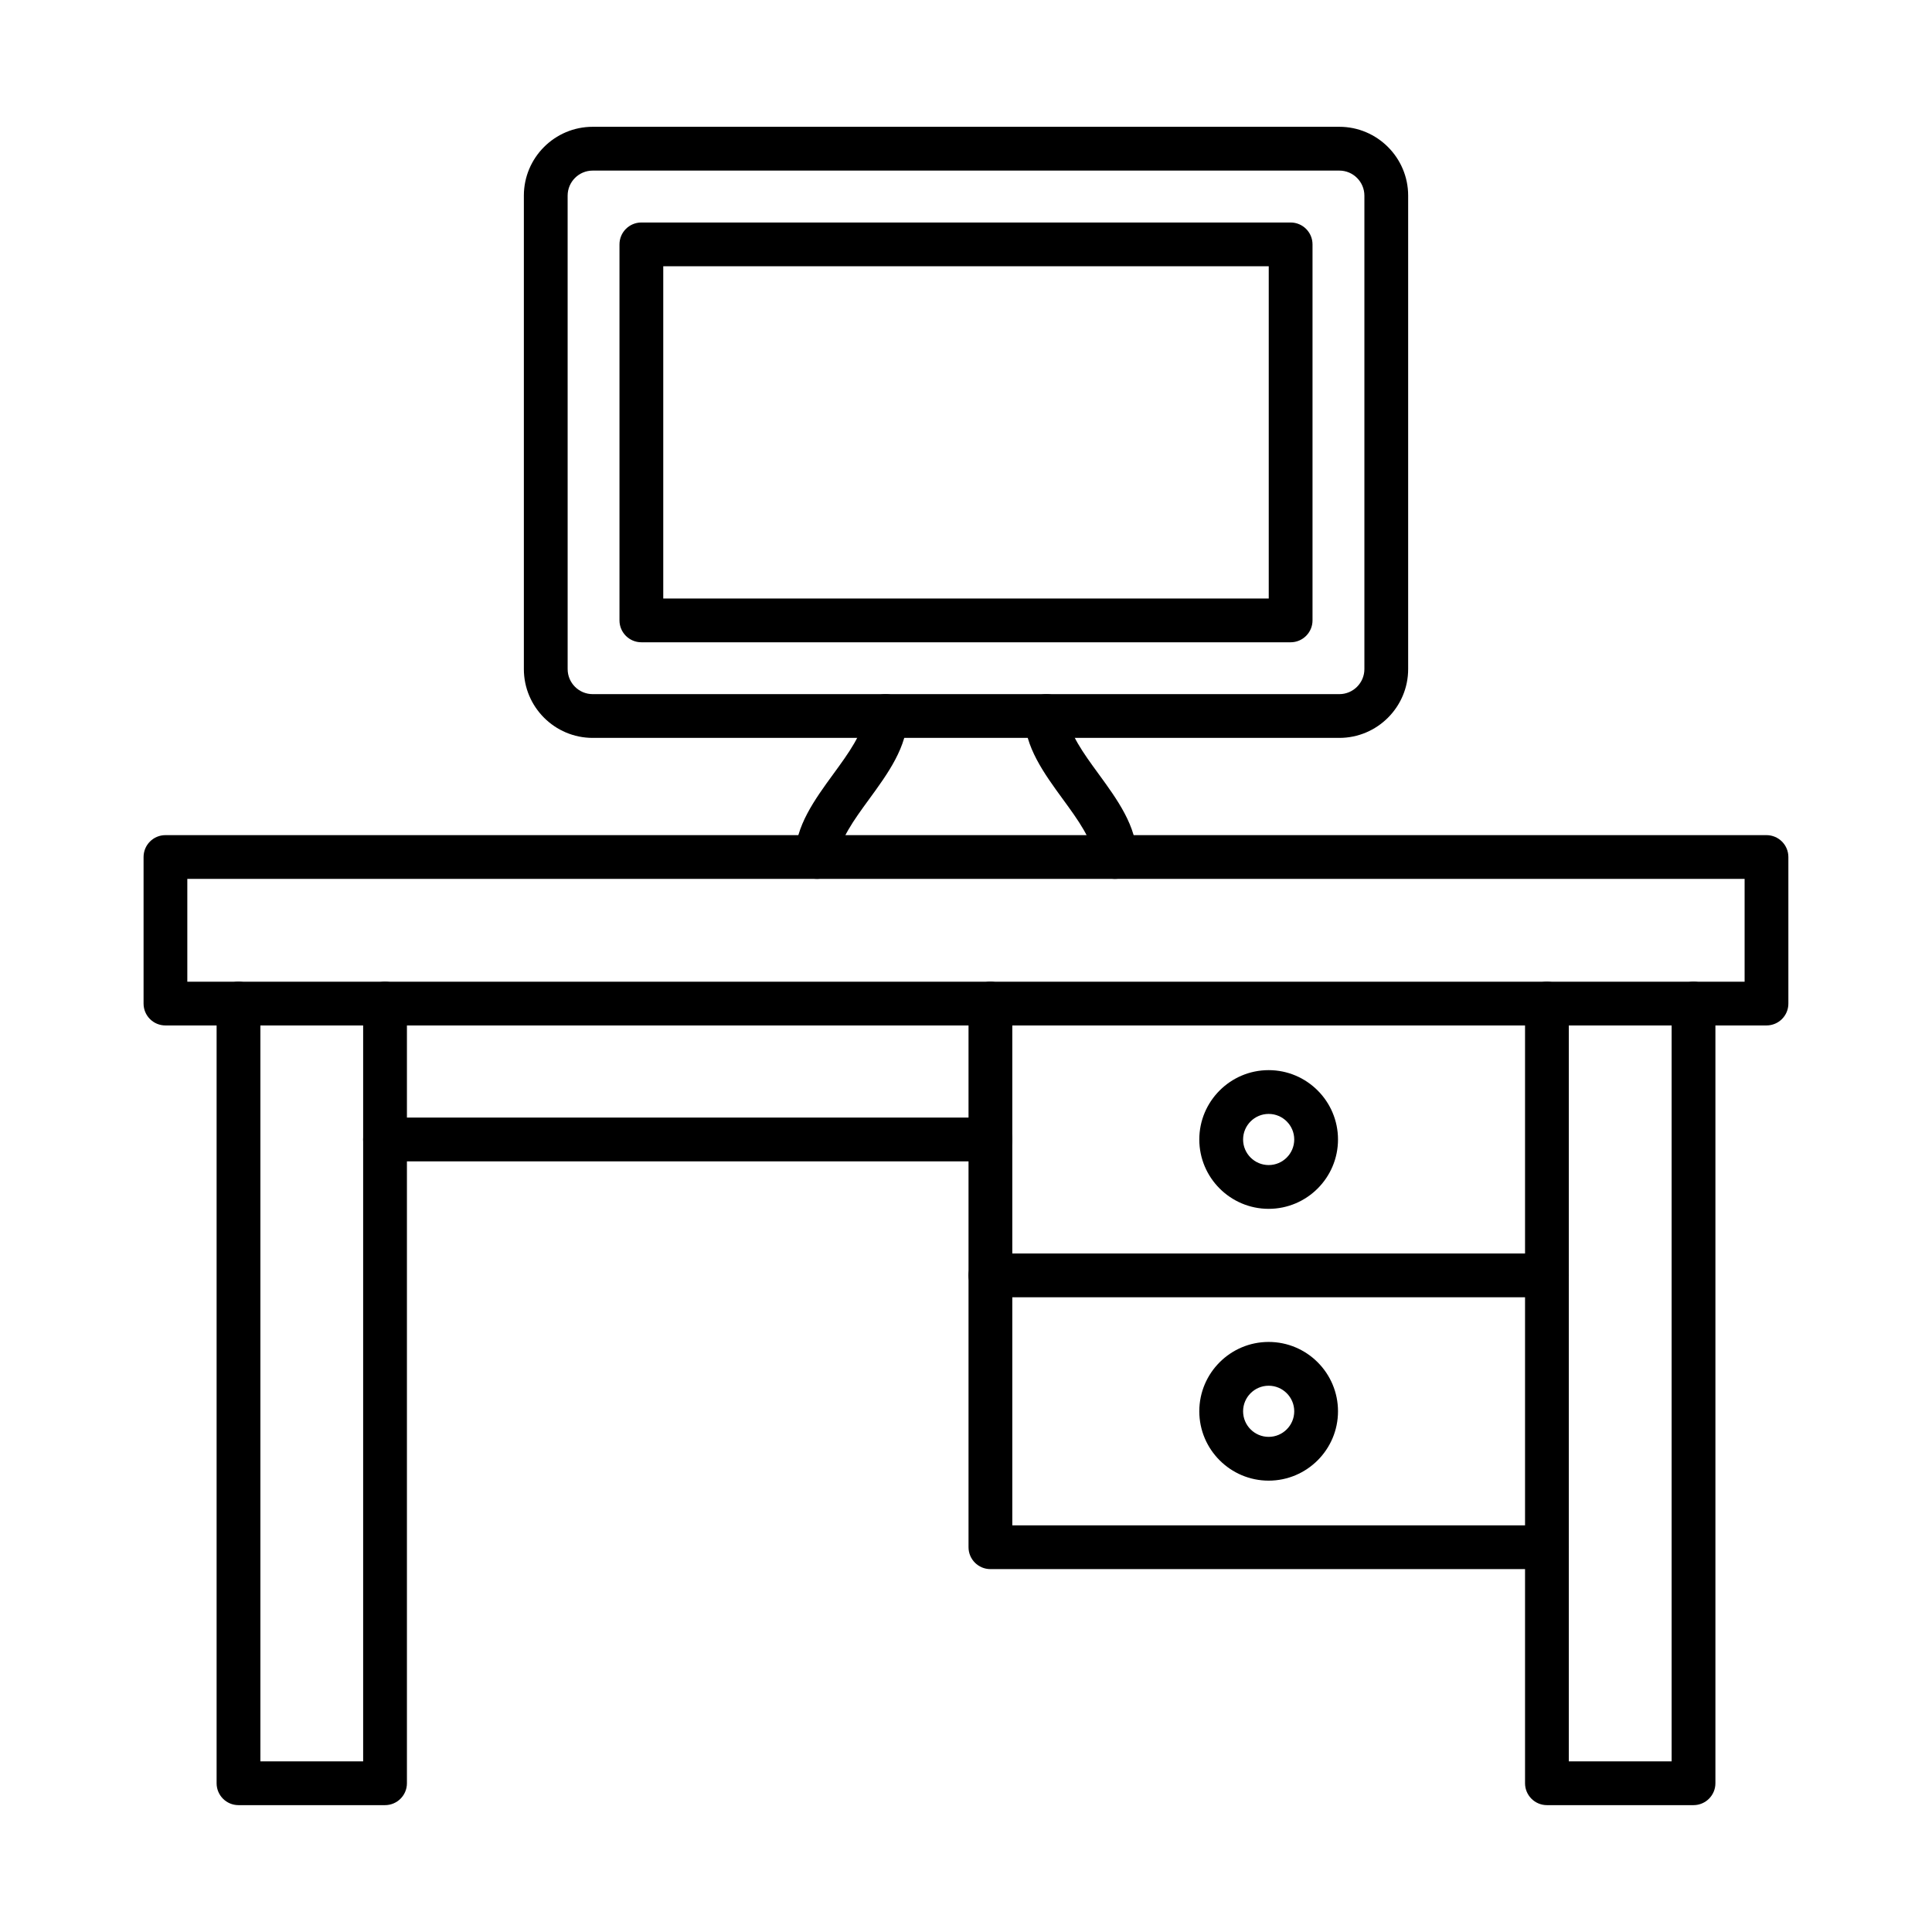
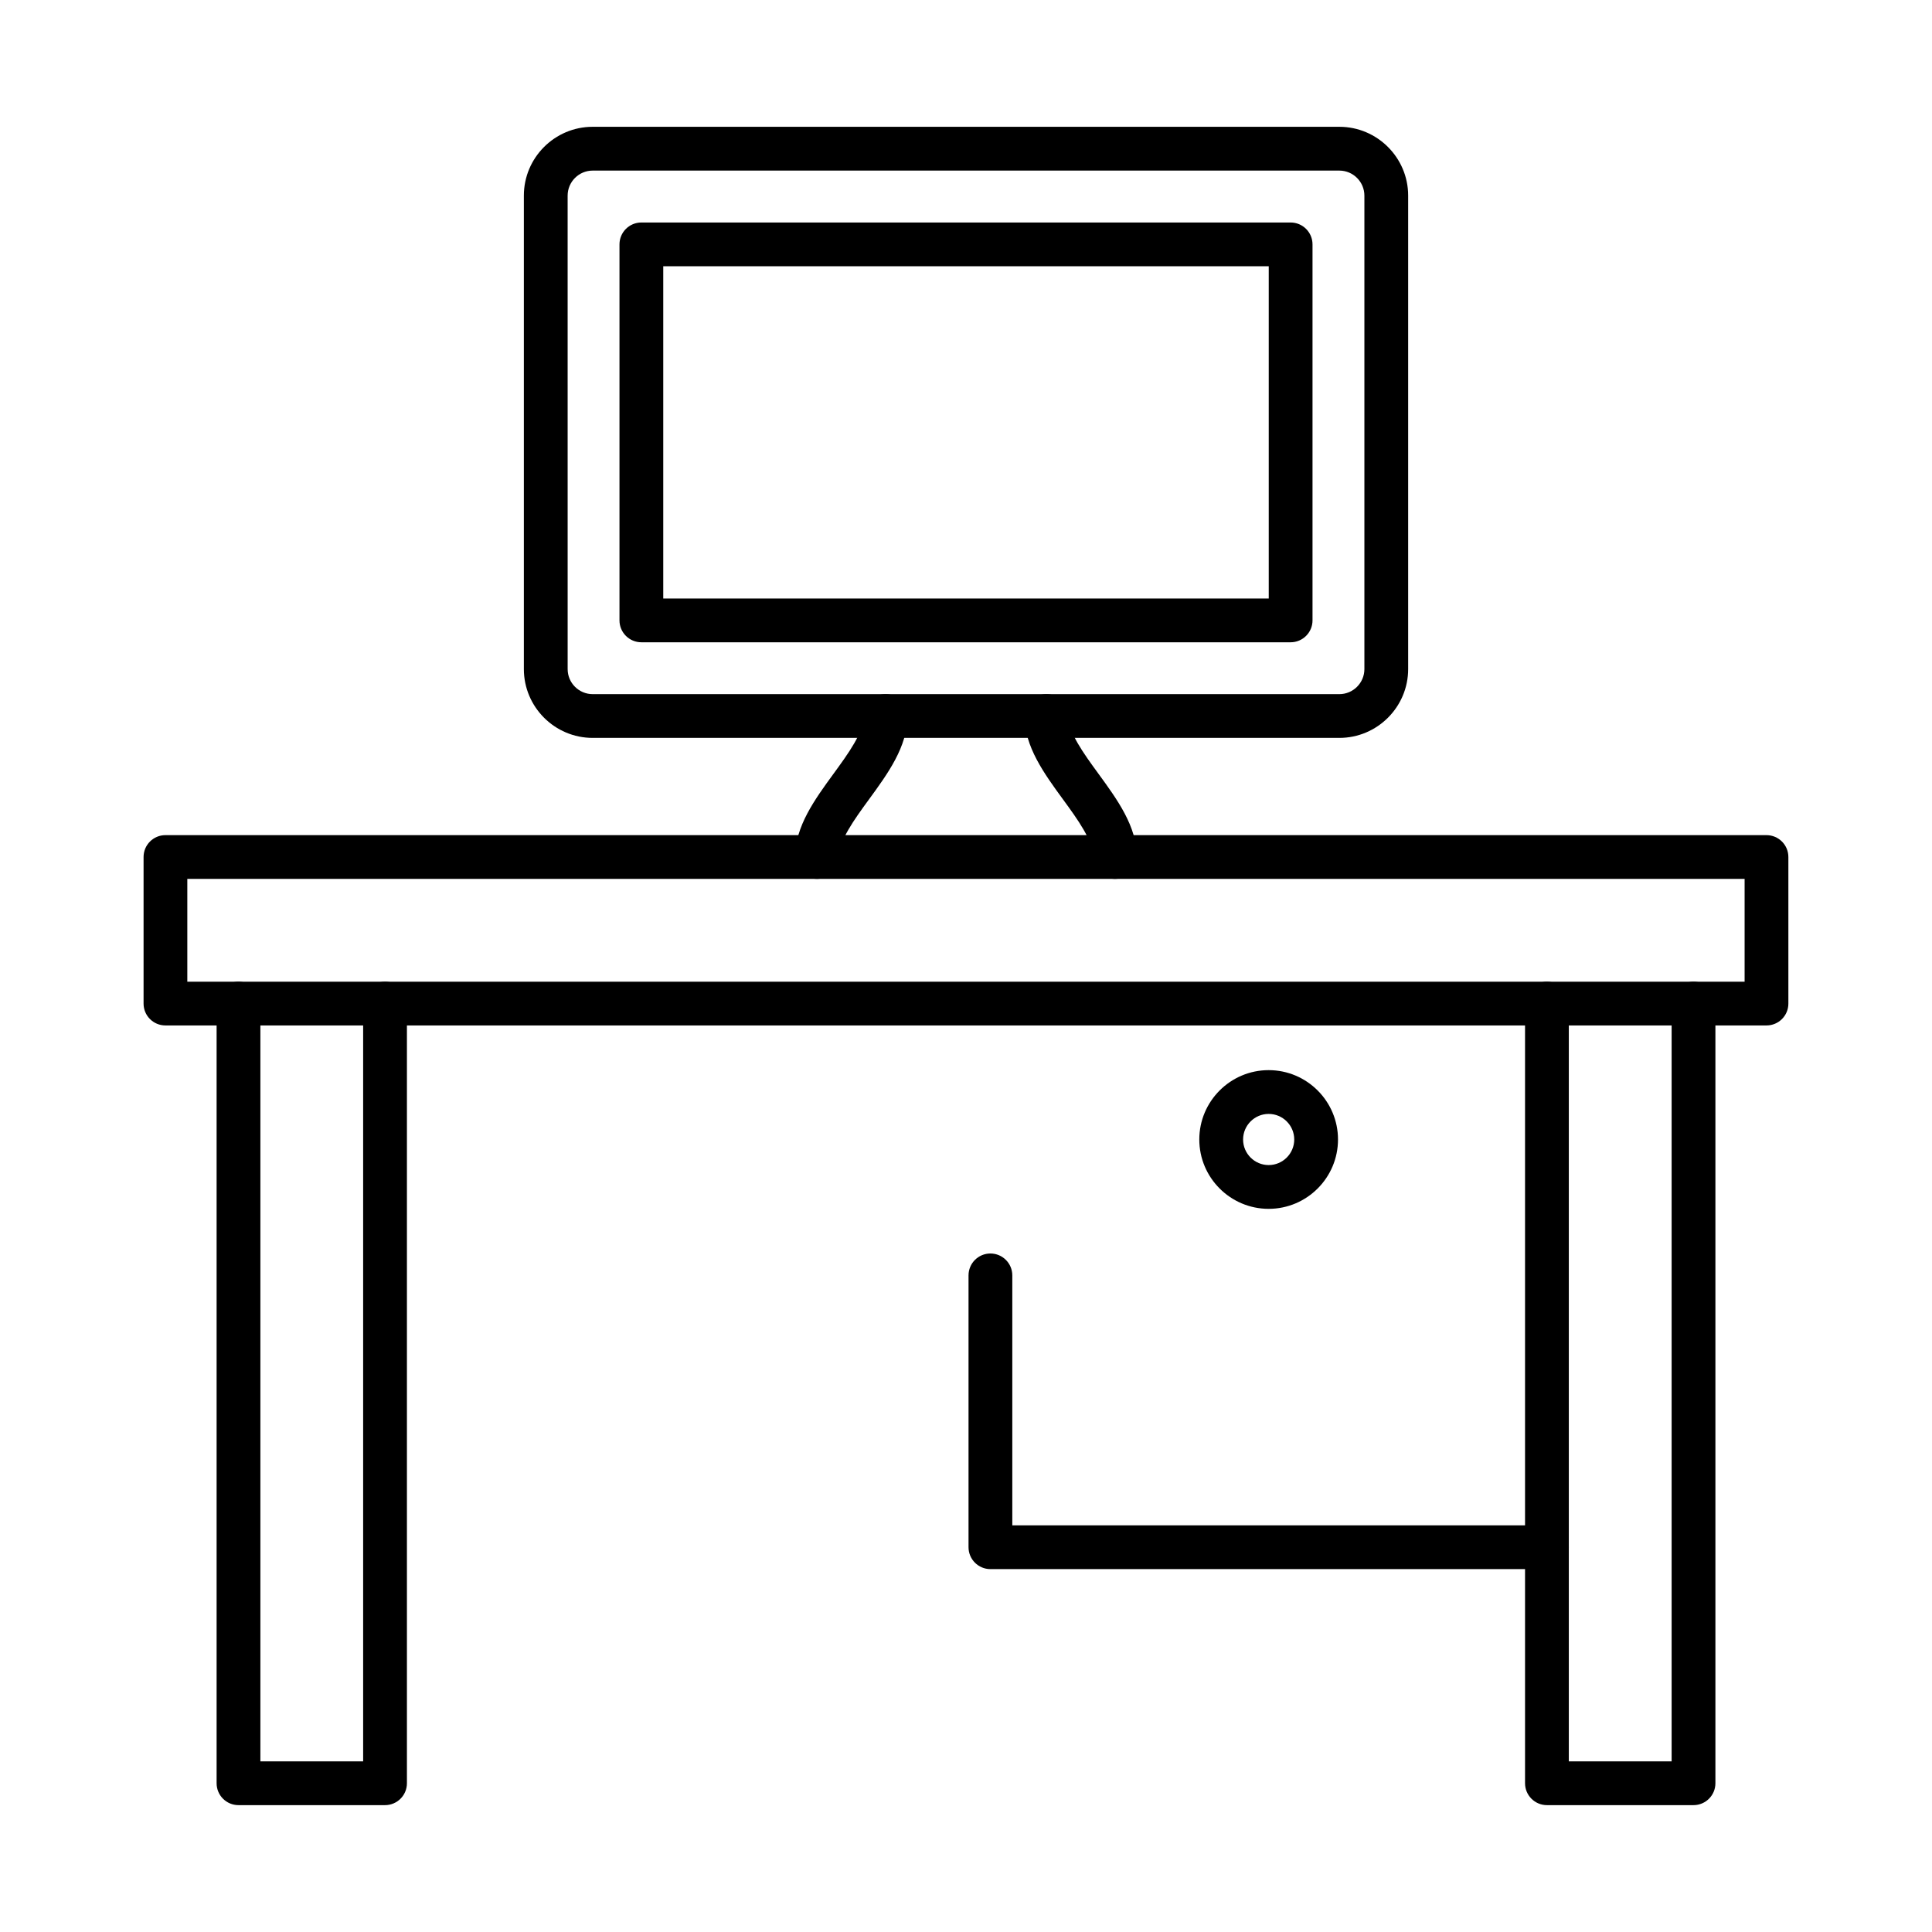
<svg xmlns="http://www.w3.org/2000/svg" fill="#000000" width="800px" height="800px" version="1.1" viewBox="144 144 512 512">
  <g fill-rule="evenodd">
    <path d="m301.07 189.21c-3.668 0-6.641 2.981-6.641 6.637l0.004 125.47c0 3.656 2.969 6.637 6.637 6.637h197.87c3.656 0 6.637-2.981 6.637-6.637v-125.47c0-3.656-2.981-6.637-6.637-6.637zm197.87 150.34h-197.87c-10.062 0-18.242-8.188-18.242-18.238v-125.47c0-10.051 8.176-18.238 18.238-18.238h197.87c10.051 0 18.238 8.188 18.238 18.238v125.47c0 10.051-8.188 18.238-18.238 18.238z" />
    <path d="m319.77 302.61h160.46v-88.043h-160.46zm166.26 11.602h-172.06c-3.203 0-5.801-2.598-5.801-5.801v-99.645c0-3.203 2.598-5.801 5.801-5.801h172.06c3.203 0 5.801 2.598 5.801 5.801v99.645c0 3.203-2.602 5.801-5.801 5.801z" />
    <path d="m360.52 376.91c-3.203 0-5.801-2.598-5.801-5.801 0-8.117 5.188-15.219 10.203-22.098 3.918-5.367 7.965-10.926 7.965-15.258 0-3.203 2.598-5.801 5.801-5.801s5.801 2.598 5.801 5.801c0 8.117-5.188 15.227-10.203 22.098-3.918 5.367-7.965 10.926-7.965 15.258 0 3.203-2.598 5.801-5.801 5.801zm78.957 0c-3.203 0-5.801-2.598-5.801-5.801 0-4.332-4.047-9.891-7.965-15.258-5.012-6.867-10.203-13.98-10.203-22.098 0-3.203 2.598-5.801 5.801-5.801 3.203 0 5.801 2.598 5.801 5.801 0 4.332 4.047 9.891 7.965 15.258 5.016 6.879 10.203 13.98 10.203 22.098 0 3.203-2.598 5.801-5.801 5.801z" />
    <path d="m246.04 622.38h-38.836c-3.215 0-5.801-2.598-5.801-5.801v-206.62c0-3.211 2.59-5.801 5.801-5.801 3.203 0 5.801 2.59 5.801 5.801v200.82h27.234v-200.82c0-3.211 2.598-5.801 5.801-5.801s5.801 2.59 5.801 5.801v206.62c0 3.203-2.598 5.801-5.801 5.801z" />
    <path d="m592.8 622.38h-38.848c-3.203 0-5.801-2.598-5.801-5.801v-206.62c0-3.211 2.598-5.801 5.801-5.801s5.801 2.59 5.801 5.801v200.82h27.246v-200.82c0-3.211 2.586-5.801 5.801-5.801 3.203 0 5.801 2.59 5.801 5.801v206.62c0 3.203-2.602 5.801-5.801 5.801z" />
    <path d="m193.64 404.16h412.7v-27.242h-412.7zm418.5 11.594h-424.3c-3.203 0-5.793-2.59-5.793-5.789v-38.844c0-3.203 2.59-5.801 5.789-5.801h424.3c3.203 0 5.801 2.598 5.801 5.801v38.844c0 3.203-2.598 5.789-5.801 5.789z" />
-     <path d="m553.95 487.79h-147.48c-3.203 0-5.801-2.598-5.801-5.801v-72.031c0-3.211 2.598-5.801 5.801-5.801s5.801 2.59 5.801 5.801v66.23h141.68c3.203 0 5.801 2.598 5.801 5.801s-2.598 5.801-5.801 5.801z" />
    <path d="m553.95 559.83h-147.48c-3.203 0-5.801-2.598-5.801-5.801v-72.039c0-3.203 2.598-5.801 5.801-5.801s5.801 2.598 5.801 5.801v66.238h141.68c3.203 0 5.801 2.598 5.801 5.801s-2.598 5.801-5.801 5.801z" />
    <path d="m480.21 439.2c-3.738 0-6.777 3.043-6.777 6.777 0 3.738 3.043 6.777 6.777 6.777 3.738 0 6.777-3.043 6.777-6.777 0-3.738-3.043-6.777-6.777-6.777zm0 25.156c-10.133 0-18.383-8.25-18.383-18.379 0-10.133 8.25-18.379 18.379-18.379 10.133 0 18.379 8.25 18.379 18.379 0 10.133-8.25 18.379-18.379 18.379z" />
-     <path d="m480.21 511.23c-3.738 0-6.777 3.043-6.777 6.777 0 3.738 3.043 6.777 6.777 6.777 3.738 0 6.777-3.043 6.777-6.777 0-3.738-3.043-6.777-6.777-6.777zm0 25.156c-10.133 0-18.383-8.25-18.383-18.379 0-10.141 8.25-18.379 18.379-18.379 10.133 0 18.379 8.238 18.379 18.379 0 10.133-8.25 18.379-18.379 18.379z" />
-     <path d="m406.47 451.77h-160.44c-3.203 0-5.801-2.598-5.801-5.801s2.598-5.801 5.801-5.801h160.44c3.203 0 5.801 2.598 5.801 5.801s-2.598 5.801-5.801 5.801z" />
  </g>
</svg>